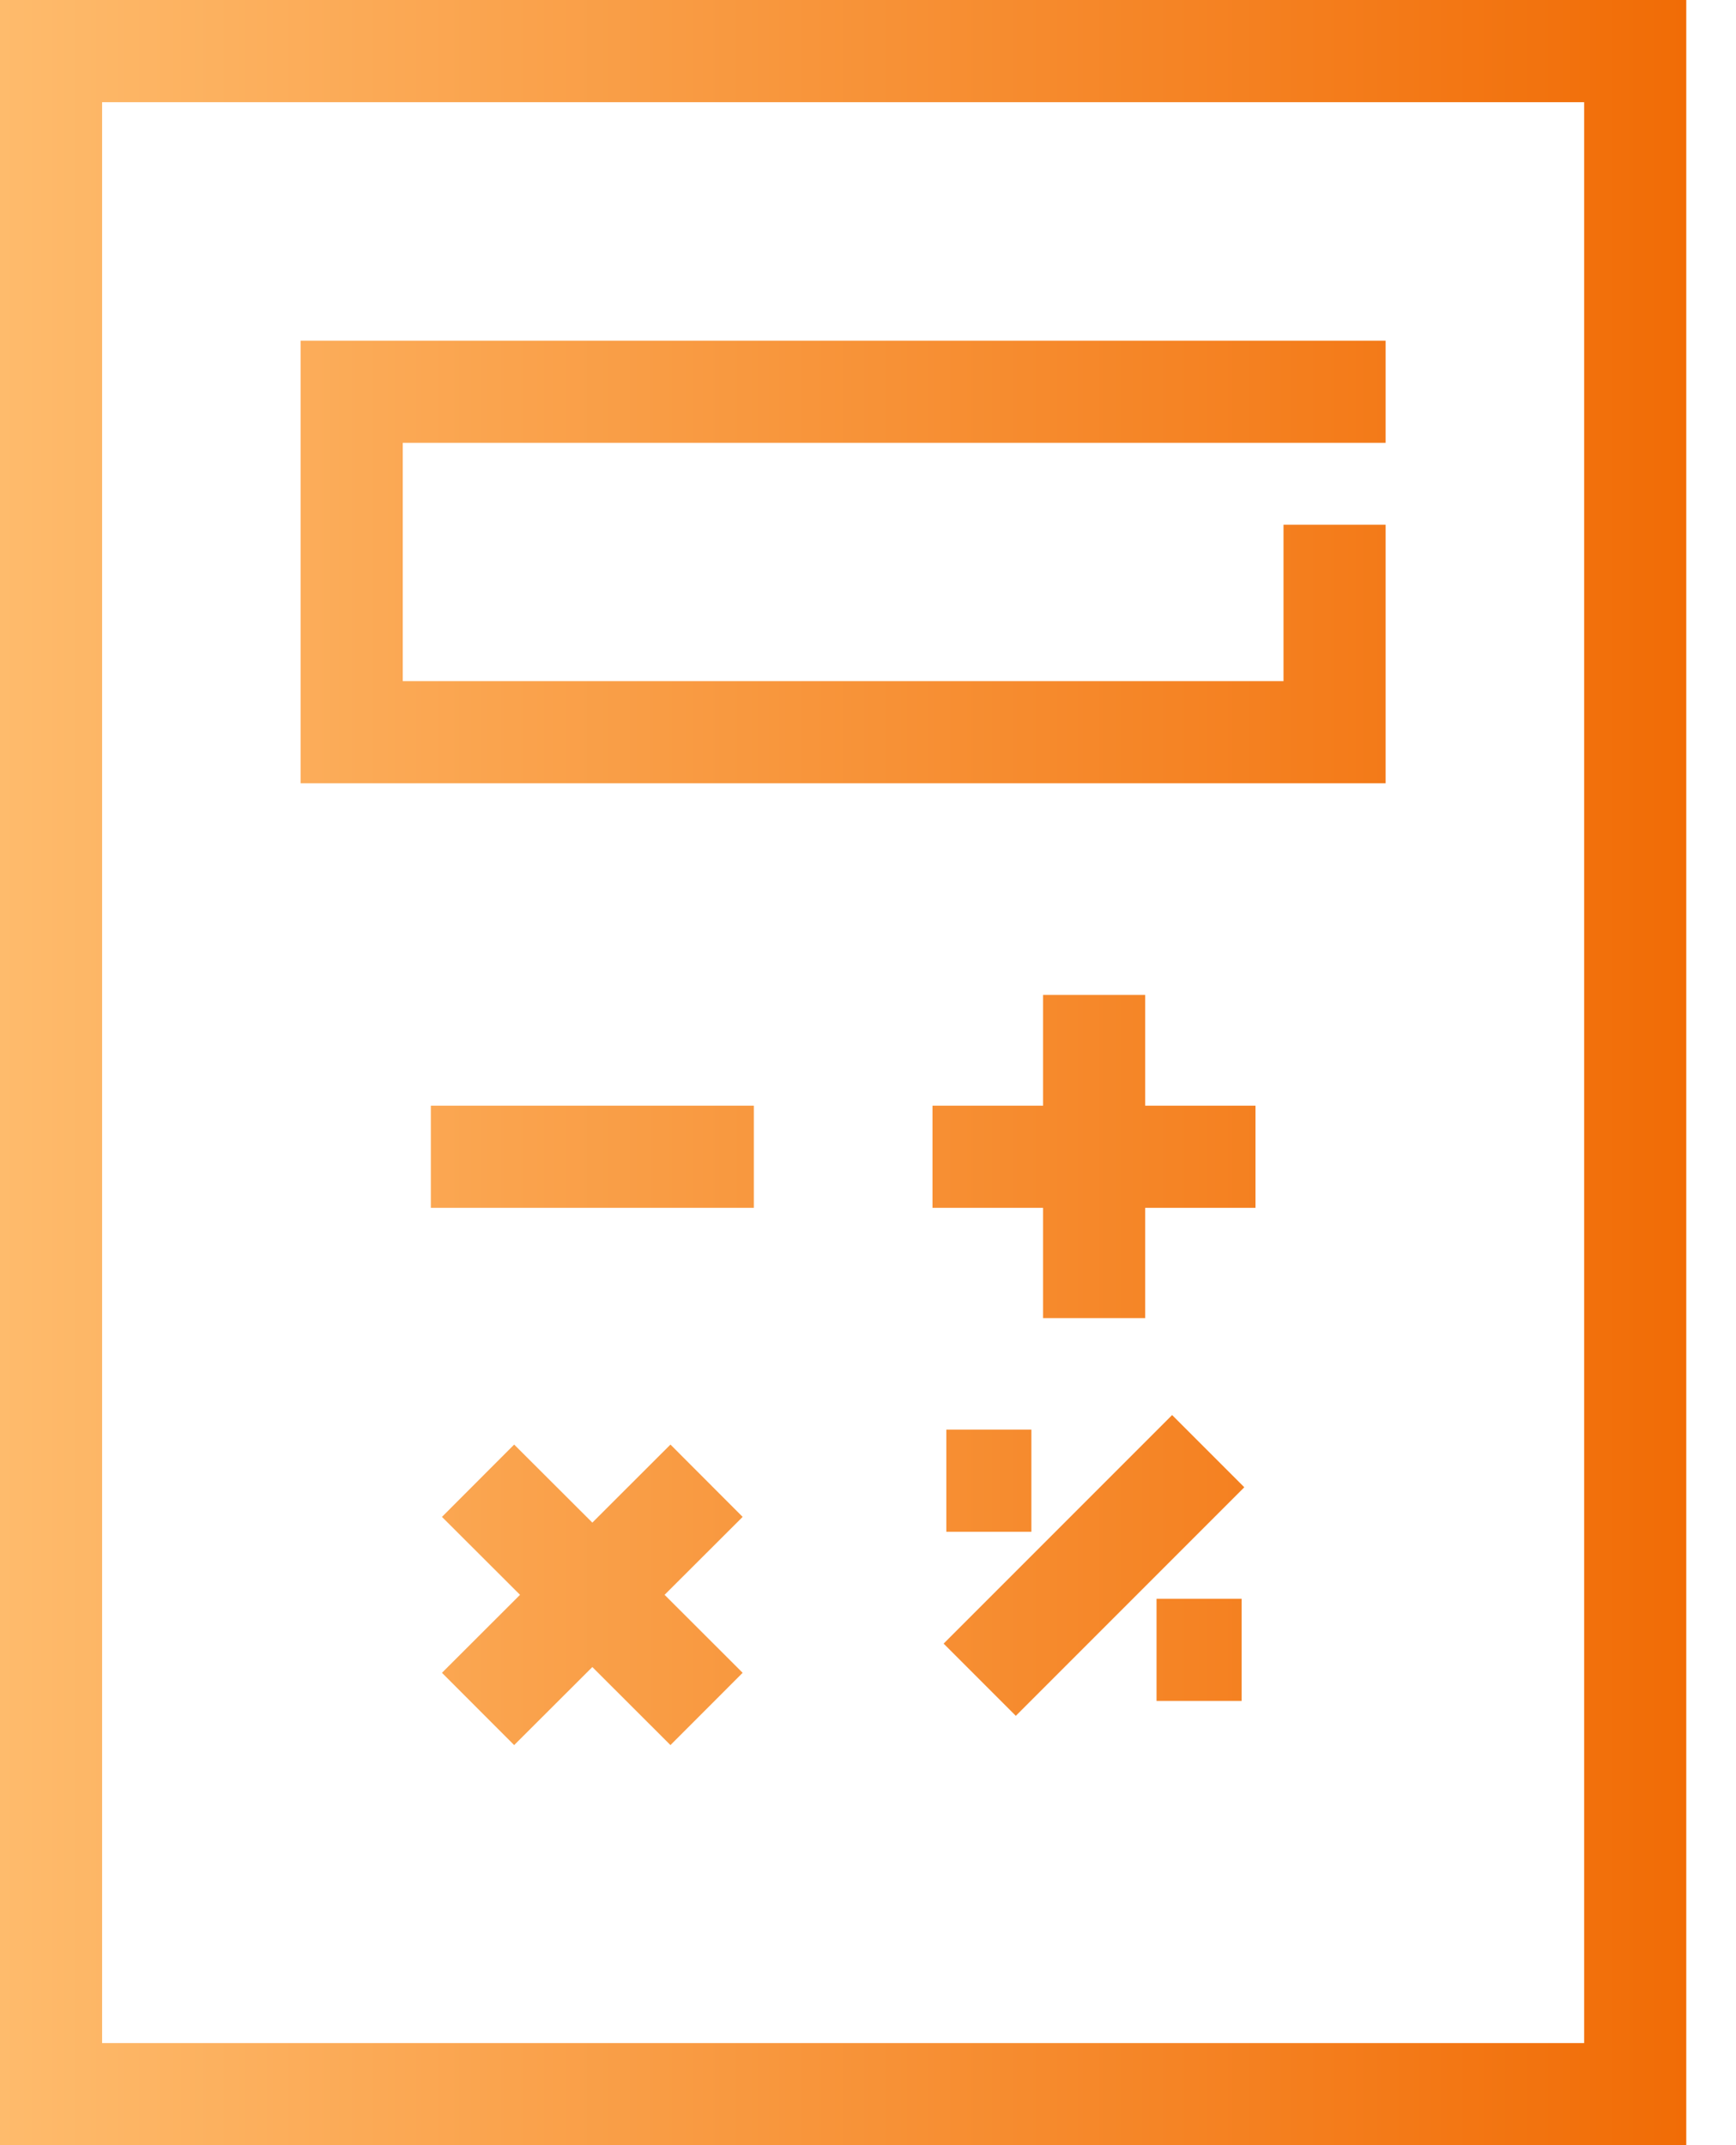
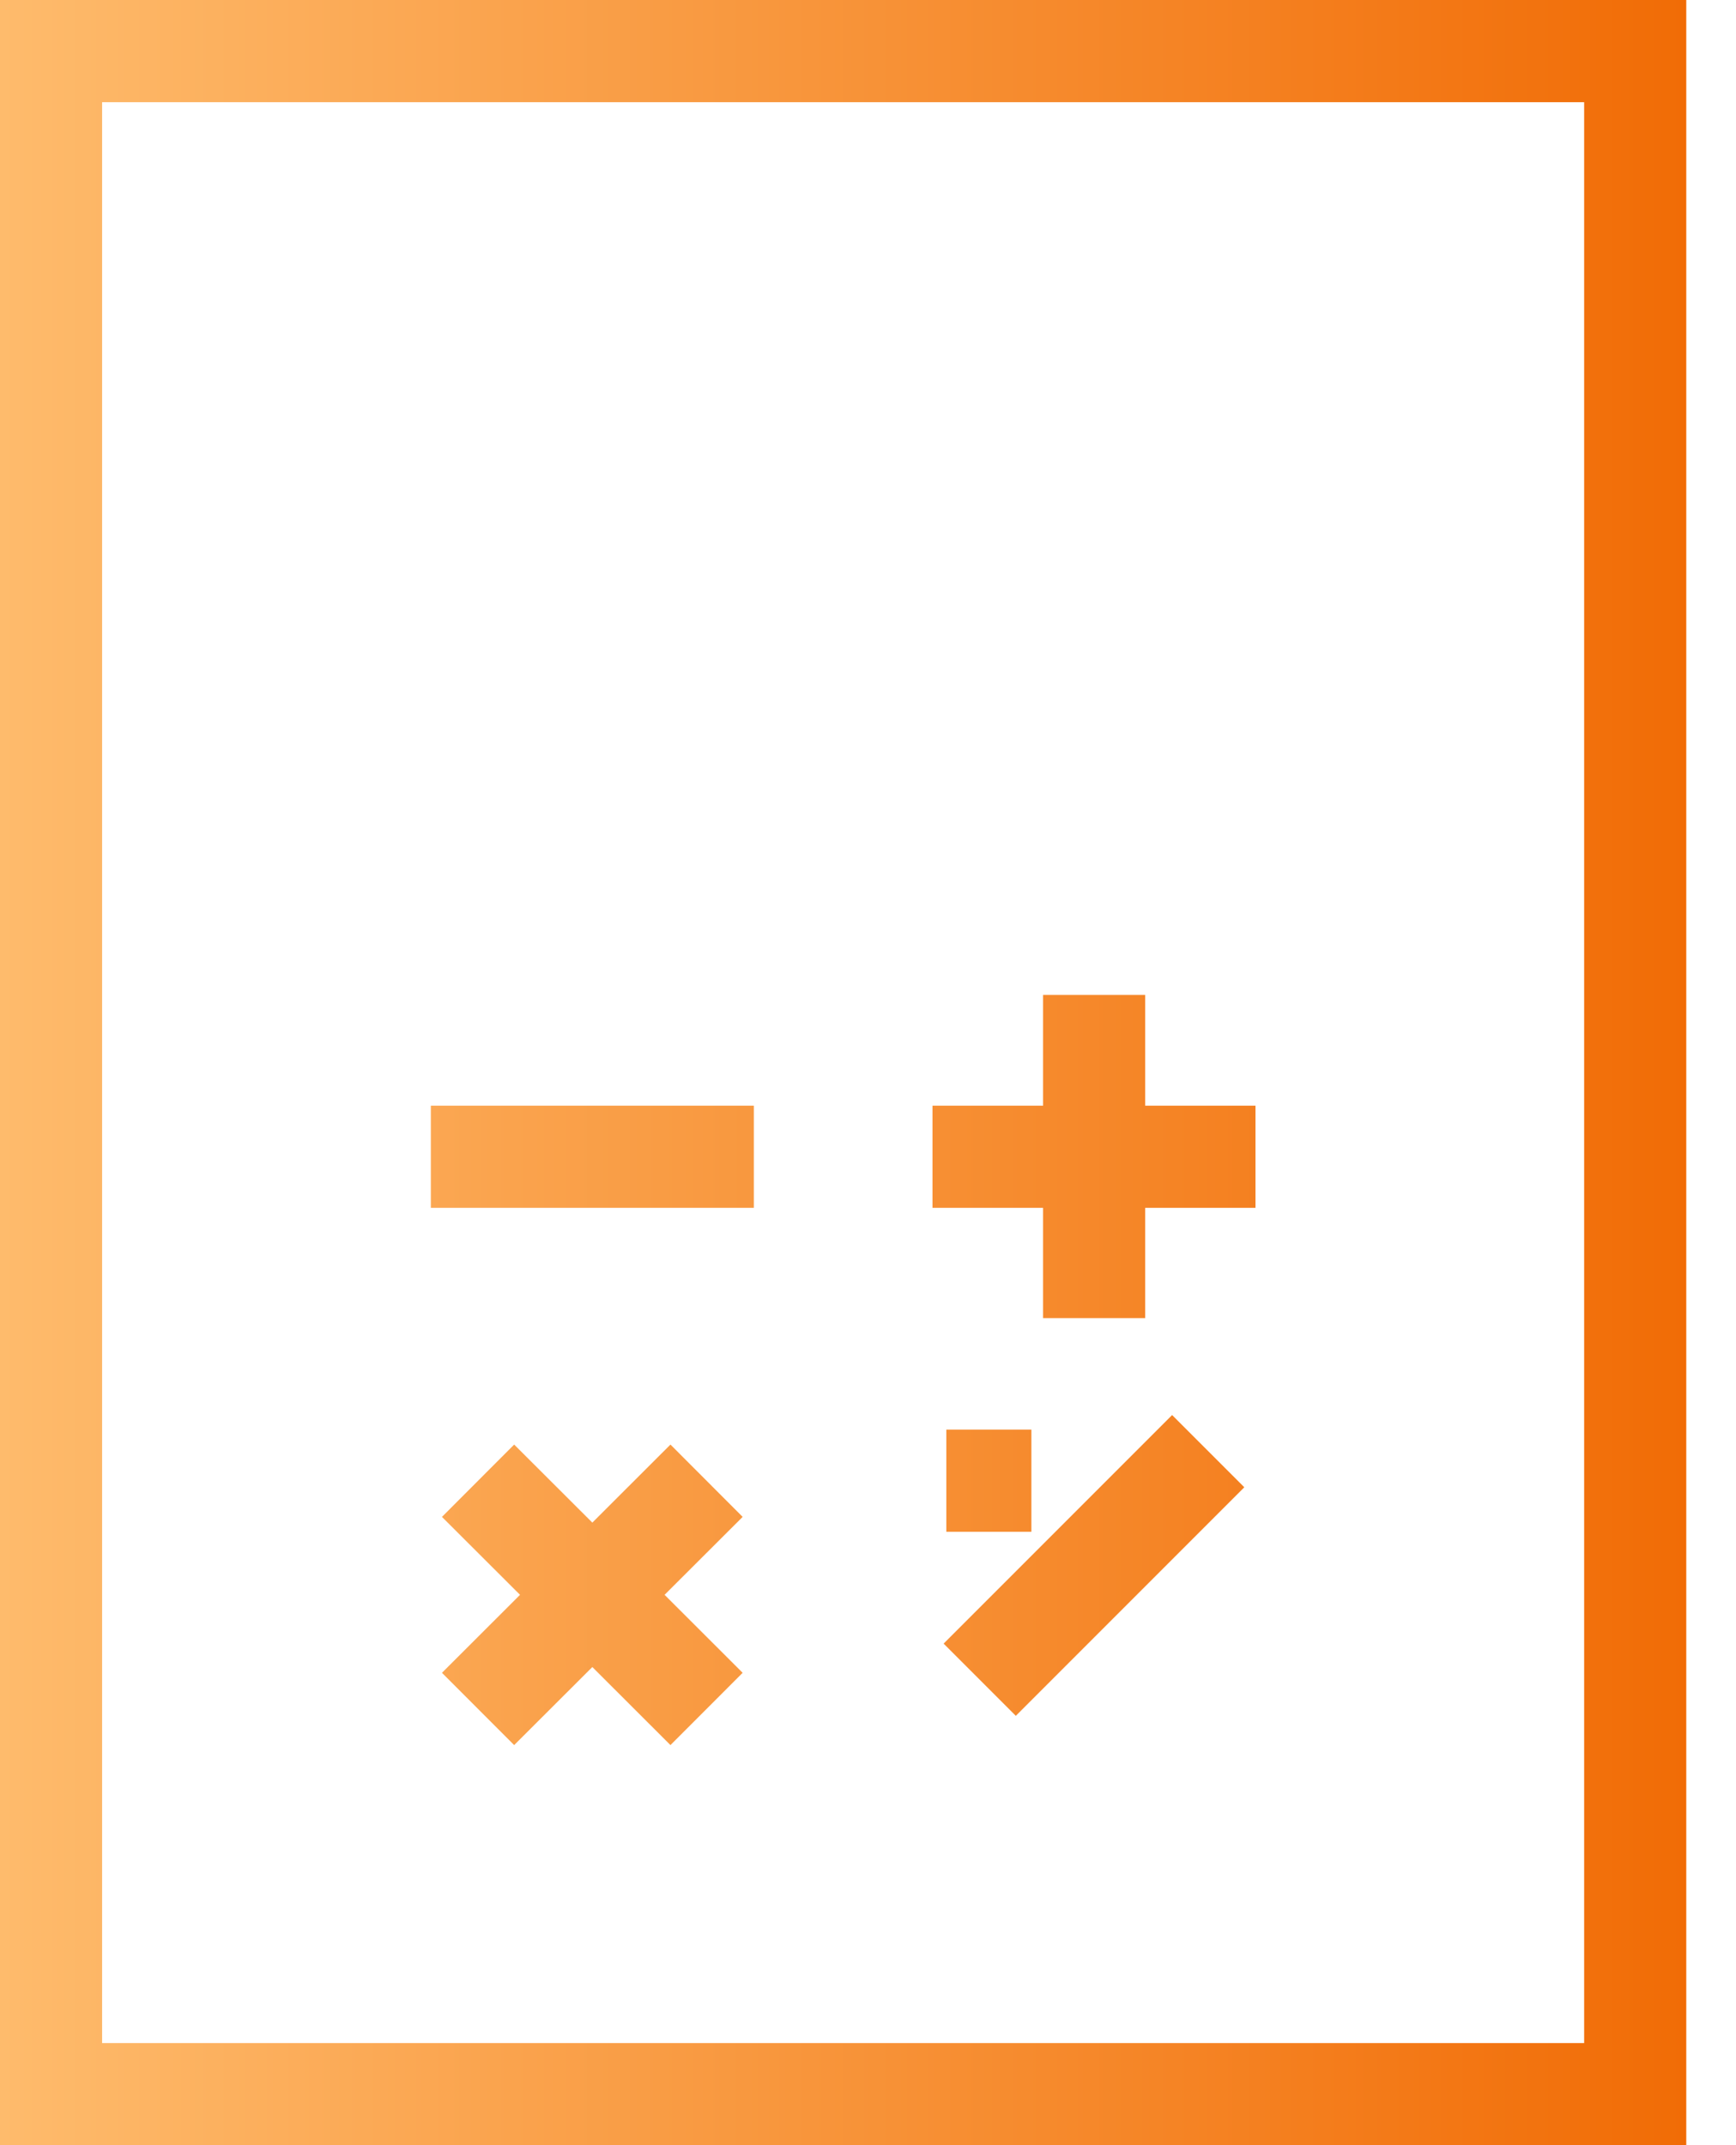
<svg xmlns="http://www.w3.org/2000/svg" fill="none" height="100%" overflow="visible" preserveAspectRatio="none" style="display: block;" viewBox="0 0 34 42" width="100%">
  <g id="Union">
    <path d="M14.545 29.699L13.016 31.225L14.545 32.752L13.131 34.167L11.601 32.639L10.07 34.167L8.656 32.752L10.185 31.225L8.656 29.699L10.07 28.283L11.601 29.811L13.131 28.283L14.545 29.699Z" fill="url(#paint0_linear_0_1731)" />
    <path d="M24.37 29.119L19.895 33.594L18.481 32.18L22.956 27.705L24.37 29.119Z" fill="url(#paint1_linear_0_1731)" />
-     <path d="M24.317 33.302H22.651V31.302H24.317V33.302Z" fill="url(#paint2_linear_0_1731)" />
    <path d="M20.2 29.991H18.534V27.991H20.2V29.991Z" fill="url(#paint3_linear_0_1731)" />
    <path d="M22.429 21.648H24.589V23.648H22.429V25.807H20.429V23.648H18.263V21.648H20.429V19.48H22.429V21.648Z" fill="url(#paint4_linear_0_1731)" />
    <path d="M14.764 23.648H8.438V21.648H14.764V23.648Z" fill="url(#paint5_linear_0_1731)" />
-     <path d="M27.138 8.67H7.888V13.336H25.138V10.274H27.138V15.336H5.888V6.67H27.138V8.67Z" fill="url(#paint6_linear_0_1731)" />
-     <path clip-rule="evenodd" d="M33.026 42.001H0V0H33.026V42.001ZM2 40.001H31.026V2.001H2V40.001Z" fill="url(#paint7_linear_0_1731)" fill-rule="evenodd" />
+     <path clip-rule="evenodd" d="M33.026 42.001H0V0H33.026V42.001ZM2 40.001H31.026V2.001H2Z" fill="url(#paint7_linear_0_1731)" fill-rule="evenodd" />
  </g>
  <defs>
    <linearGradient gradientUnits="userSpaceOnUse" id="paint0_linear_0_1731" x1="0" x2="33.026" y1="21" y2="21">
      <stop stop-color="#FEBB6C" />
      <stop offset="1" stop-color="#F16C06" />
    </linearGradient>
    <linearGradient gradientUnits="userSpaceOnUse" id="paint1_linear_0_1731" x1="0" x2="33.026" y1="21" y2="21">
      <stop stop-color="#FEBB6C" />
      <stop offset="1" stop-color="#F16C06" />
    </linearGradient>
    <linearGradient gradientUnits="userSpaceOnUse" id="paint2_linear_0_1731" x1="0" x2="33.026" y1="21" y2="21">
      <stop stop-color="#FEBB6C" />
      <stop offset="1" stop-color="#F16C06" />
    </linearGradient>
    <linearGradient gradientUnits="userSpaceOnUse" id="paint3_linear_0_1731" x1="0" x2="33.026" y1="21" y2="21">
      <stop stop-color="#FEBB6C" />
      <stop offset="1" stop-color="#F16C06" />
    </linearGradient>
    <linearGradient gradientUnits="userSpaceOnUse" id="paint4_linear_0_1731" x1="0" x2="33.026" y1="21" y2="21">
      <stop stop-color="#FEBB6C" />
      <stop offset="1" stop-color="#F16C06" />
    </linearGradient>
    <linearGradient gradientUnits="userSpaceOnUse" id="paint5_linear_0_1731" x1="0" x2="33.026" y1="21" y2="21">
      <stop stop-color="#FEBB6C" />
      <stop offset="1" stop-color="#F16C06" />
    </linearGradient>
    <linearGradient gradientUnits="userSpaceOnUse" id="paint6_linear_0_1731" x1="0" x2="33.026" y1="21" y2="21">
      <stop stop-color="#FEBB6C" />
      <stop offset="1" stop-color="#F16C06" />
    </linearGradient>
    <linearGradient gradientUnits="userSpaceOnUse" id="paint7_linear_0_1731" x1="0" x2="33.026" y1="21" y2="21">
      <stop stop-color="#FEBB6C" />
      <stop offset="1" stop-color="#F16C06" />
    </linearGradient>
  </defs>
</svg>